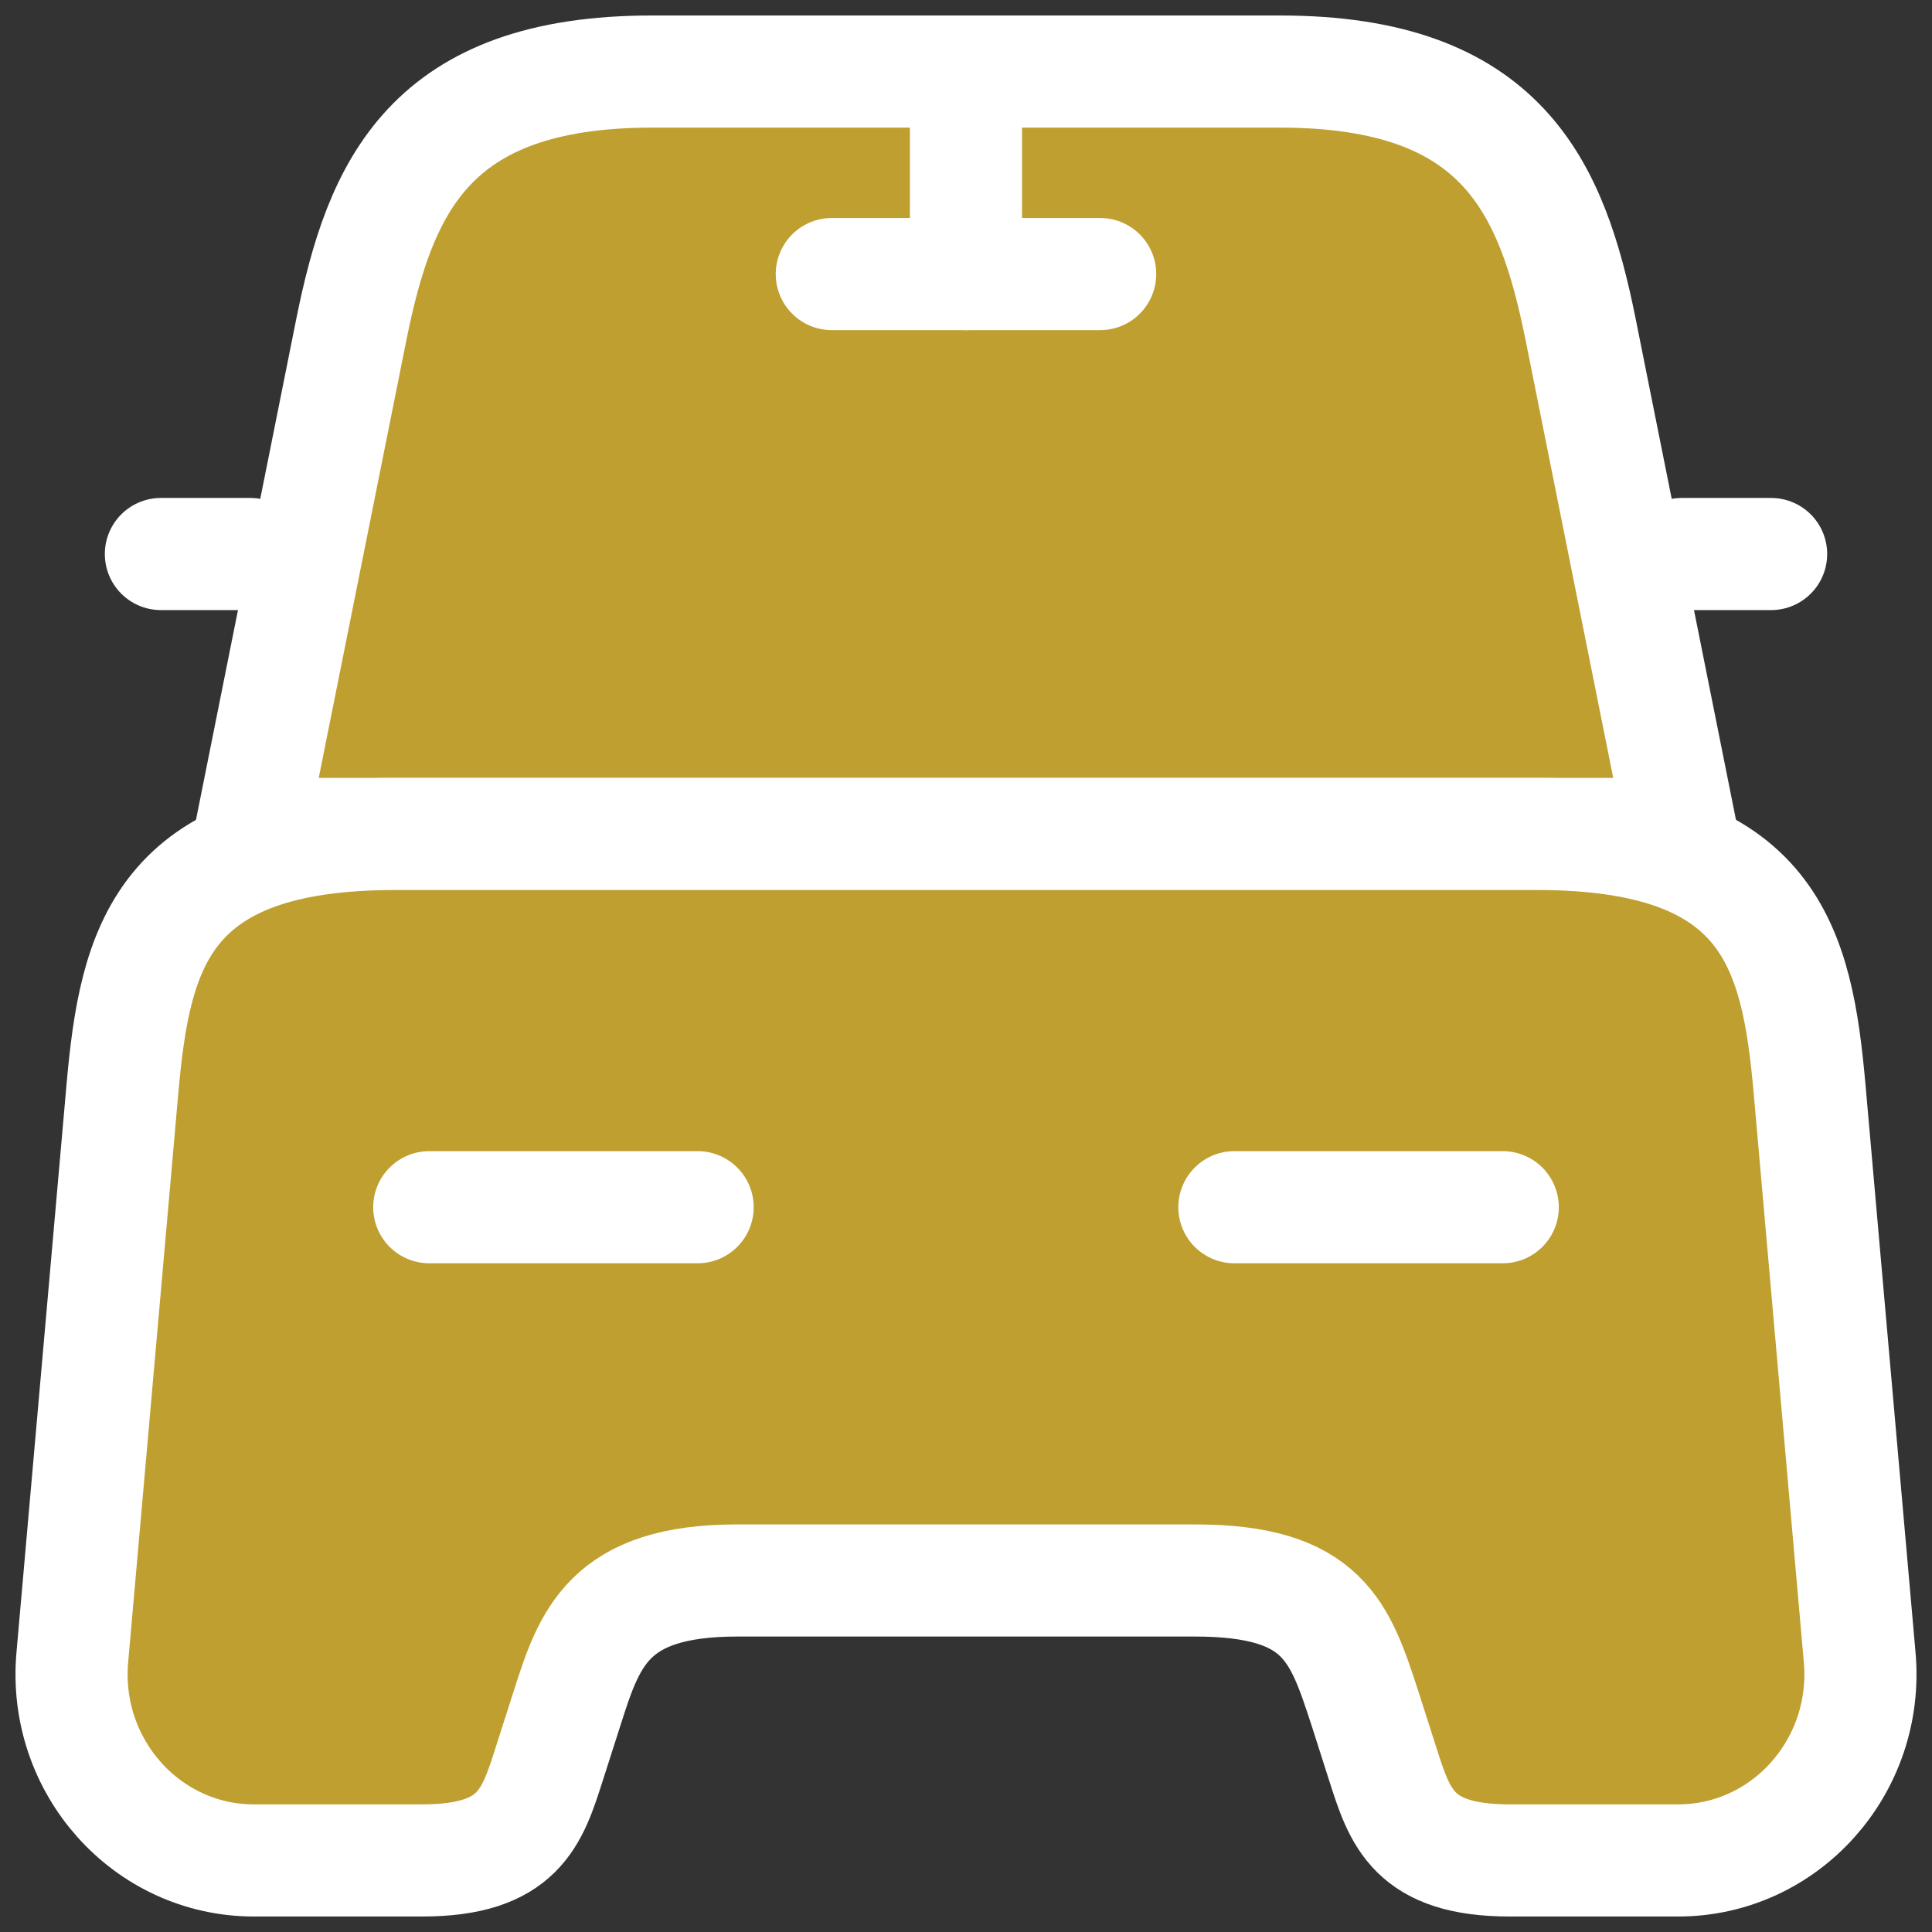
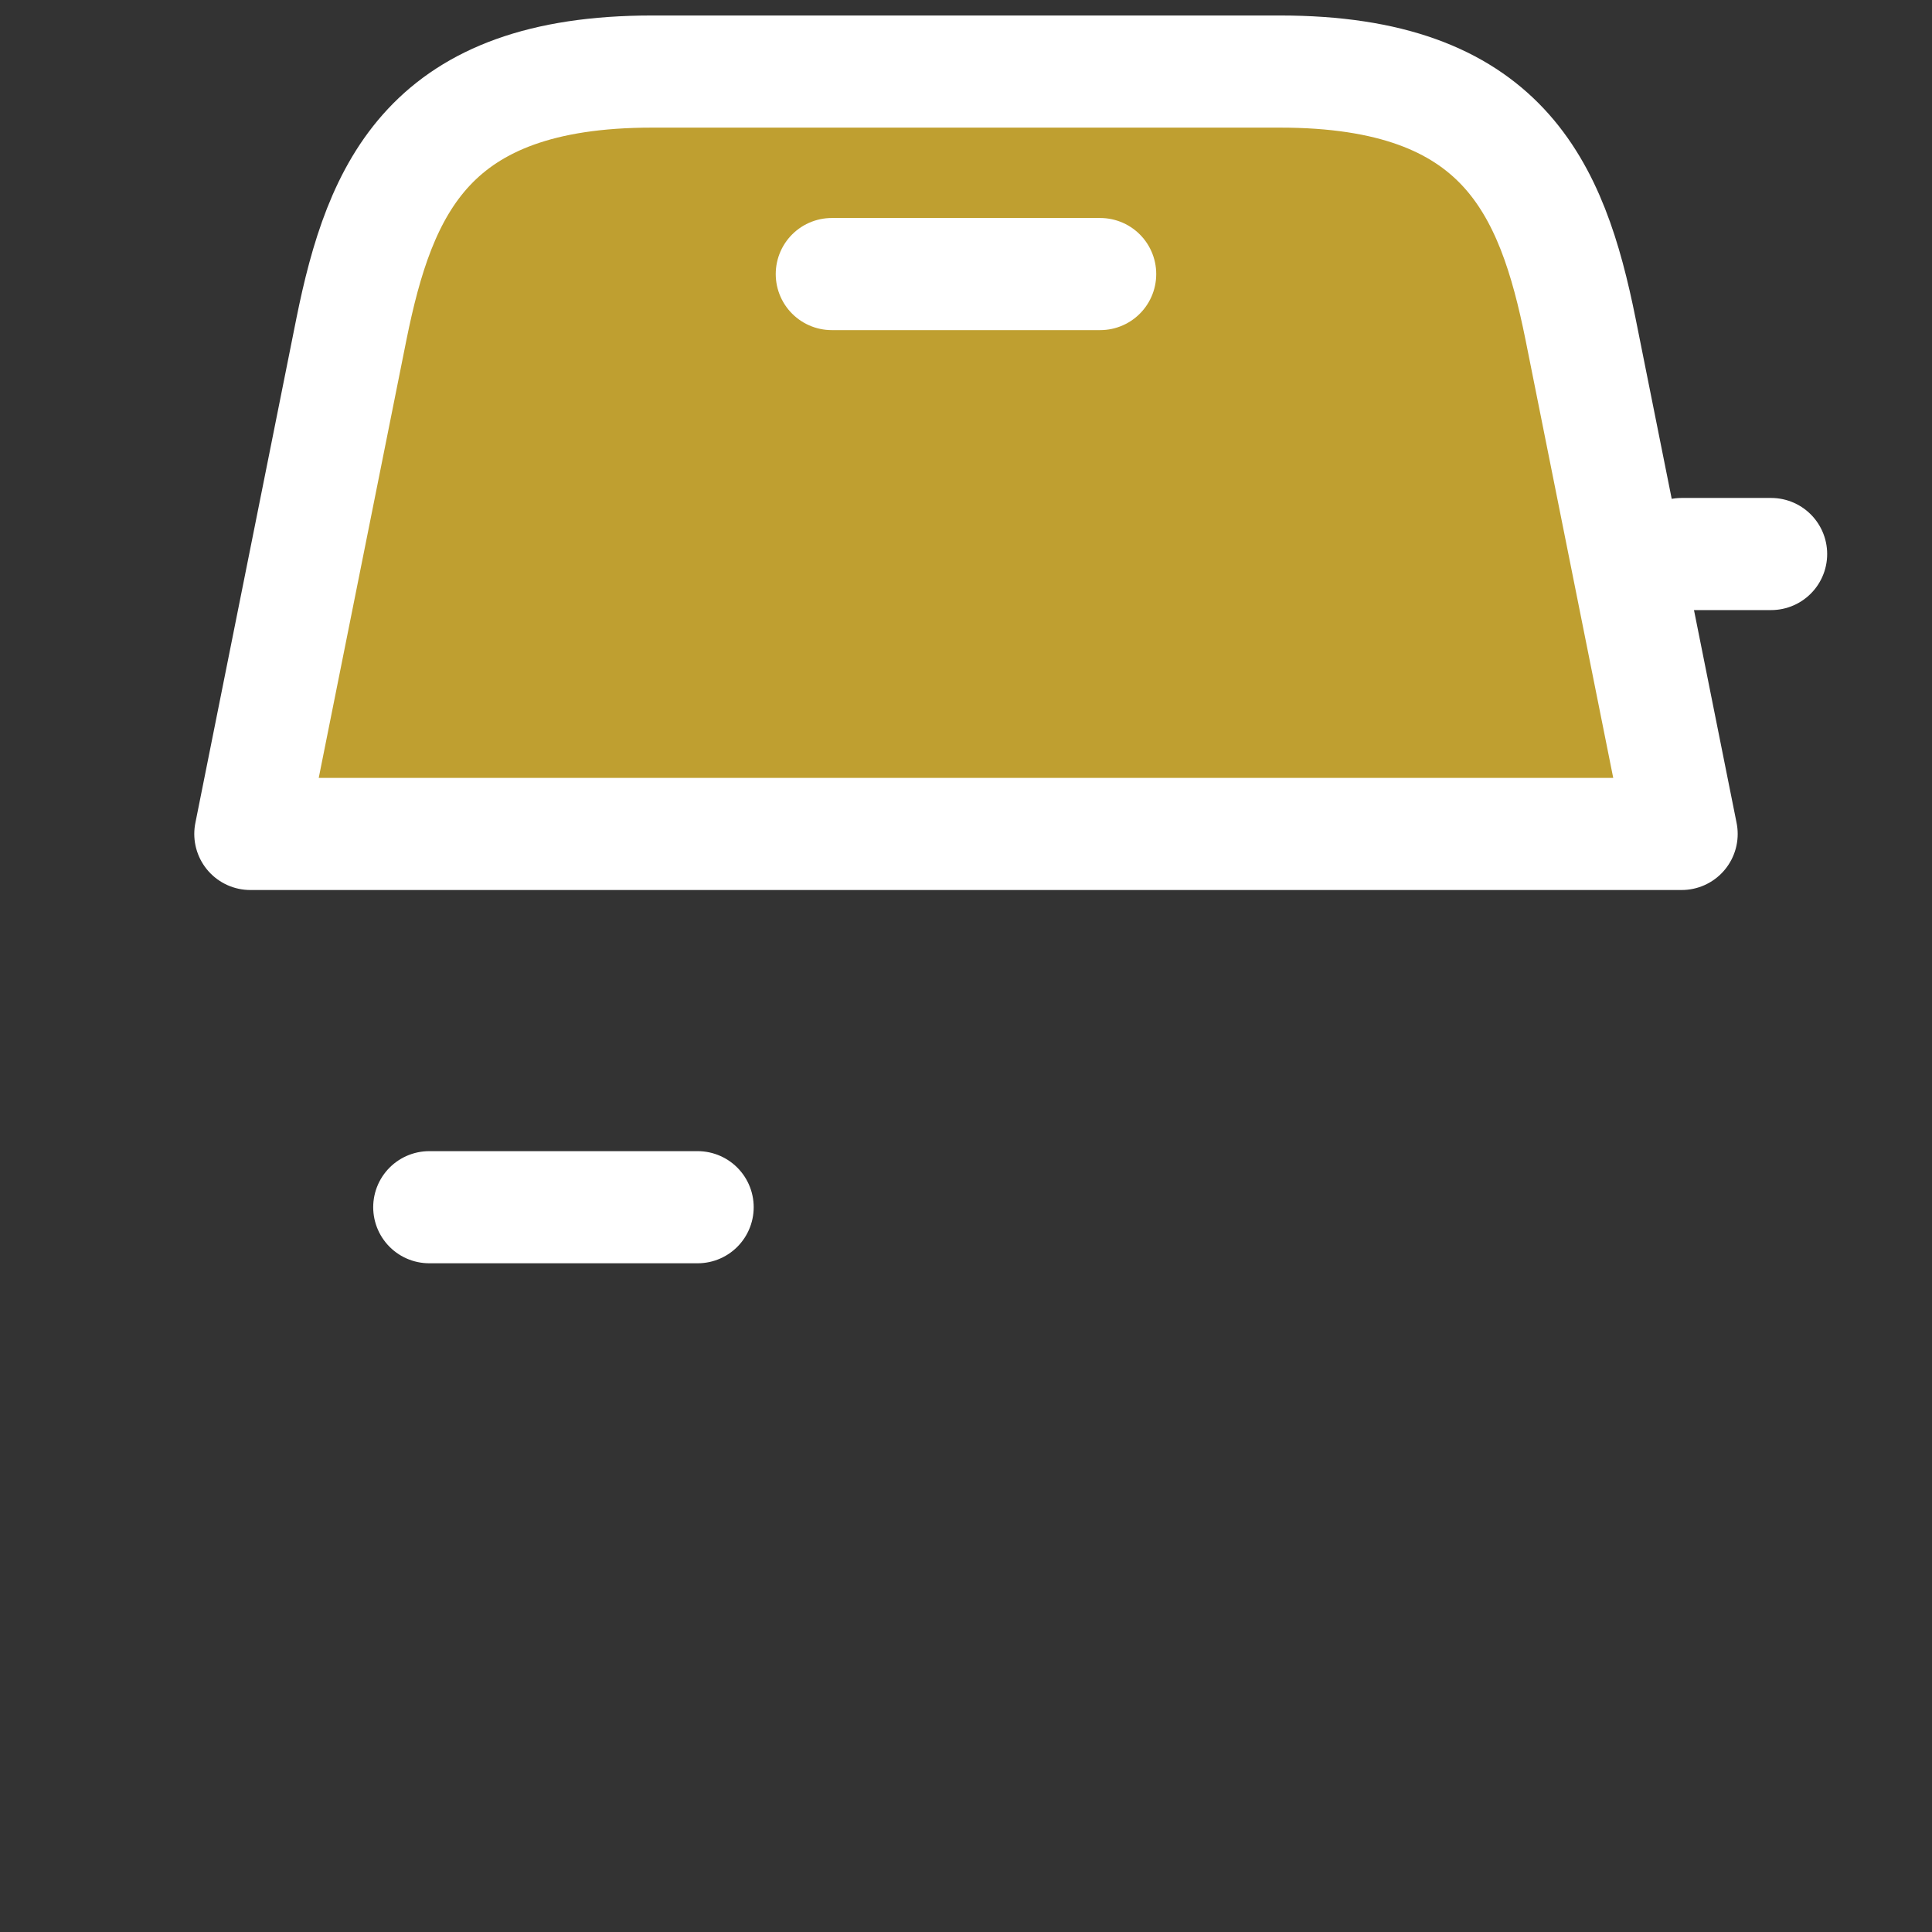
<svg xmlns="http://www.w3.org/2000/svg" width="54" height="54" viewBox="0 0 54 54" fill="none">
  <rect x="0" y="0" width="54" height="54" fill="#333333" stroke="none" />
  <path d="M35.776 2H18.224C11.998 2 10.623 5.234 9.822 9.199L6.997 23.309H47.002L44.177 9.199C43.377 5.234 42.001 2 35.776 2Z" fill="#BF9F30" stroke="white" stroke-width="3.134" stroke-linecap="round" stroke-linejoin="round" />
-   <path d="M51.978 46.314C52.253 49.366 49.903 52 46.903 52H42.202C39.502 52 39.127 50.8 38.651 49.314L38.151 47.749C37.451 45.61 37.001 44.175 33.401 44.175H20.599C16.999 44.175 16.474 45.792 15.849 47.749L15.348 49.314C14.873 50.8 14.498 52 11.798 52H7.098C4.097 52 1.747 49.366 2.022 46.314L3.422 30.43C3.772 26.518 4.497 23.309 11.048 23.309H42.952C49.503 23.309 50.228 26.518 50.578 30.43L51.978 46.314Z" fill="#BF9F30" stroke="white" stroke-width="3.134" stroke-linecap="round" stroke-linejoin="round" />
  <path d="M6.997 15.485H4.497H6.997Z" fill="#BF9F30" />
-   <path d="M6.997 15.485H4.497" stroke="white" stroke-width="3.134" stroke-linecap="round" stroke-linejoin="round" />
  <path d="M49.503 15.485H47.003H49.503Z" fill="#BF9F30" />
  <path d="M49.503 15.485H47.003" stroke="white" stroke-width="3.134" stroke-linecap="round" stroke-linejoin="round" />
  <path d="M26.999 2.443V7.66V2.443Z" fill="#BF9F30" />
-   <path d="M26.999 2.443V7.66" stroke="white" stroke-width="3.134" stroke-linecap="round" stroke-linejoin="round" />
-   <path d="M23.249 7.66H30.75H23.249Z" fill="#BF9F30" />
  <path d="M23.249 7.66H30.75" stroke="white" stroke-width="3.134" stroke-linecap="round" stroke-linejoin="round" />
  <path d="M11.998 33.742H19.499H11.998Z" fill="#BF9F30" />
  <path d="M11.998 33.742H19.499" stroke="white" stroke-width="3.134" stroke-linecap="round" stroke-linejoin="round" />
  <path d="M34.501 33.742H42.002H34.501Z" fill="#BF9F30" />
-   <path d="M34.501 33.742H42.002" stroke="white" stroke-width="3.134" stroke-linecap="round" stroke-linejoin="round" />
</svg>